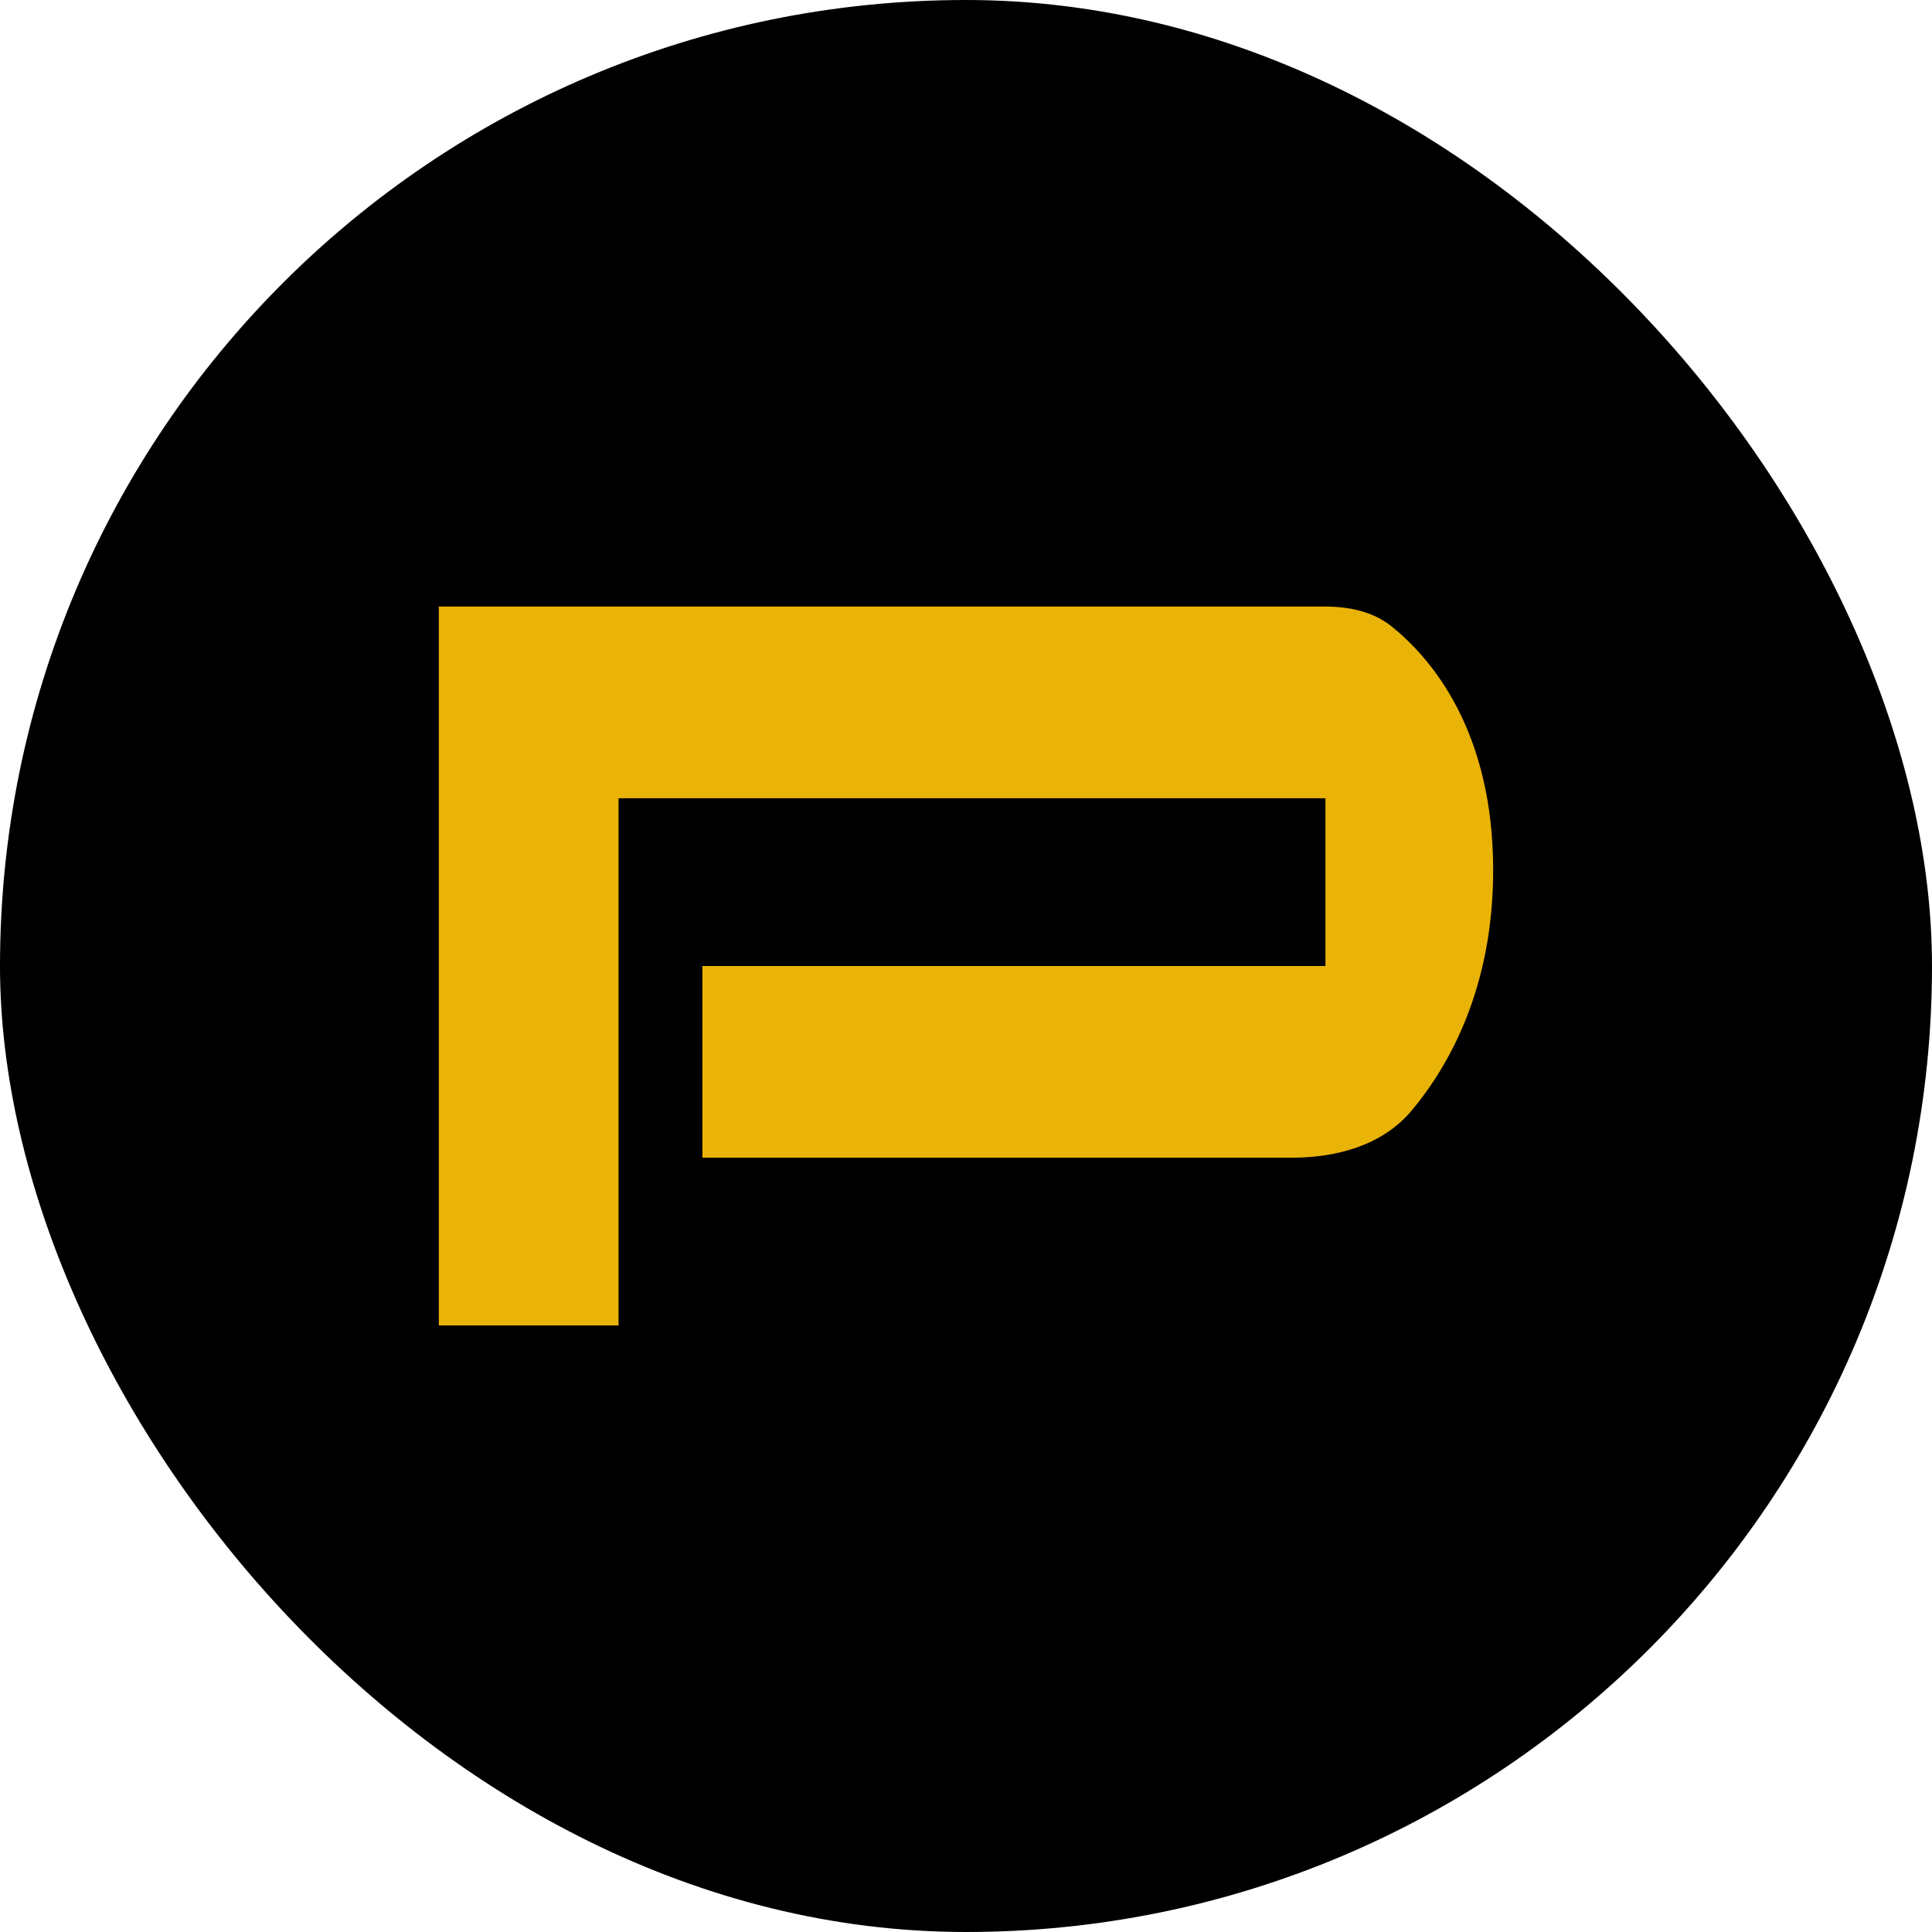
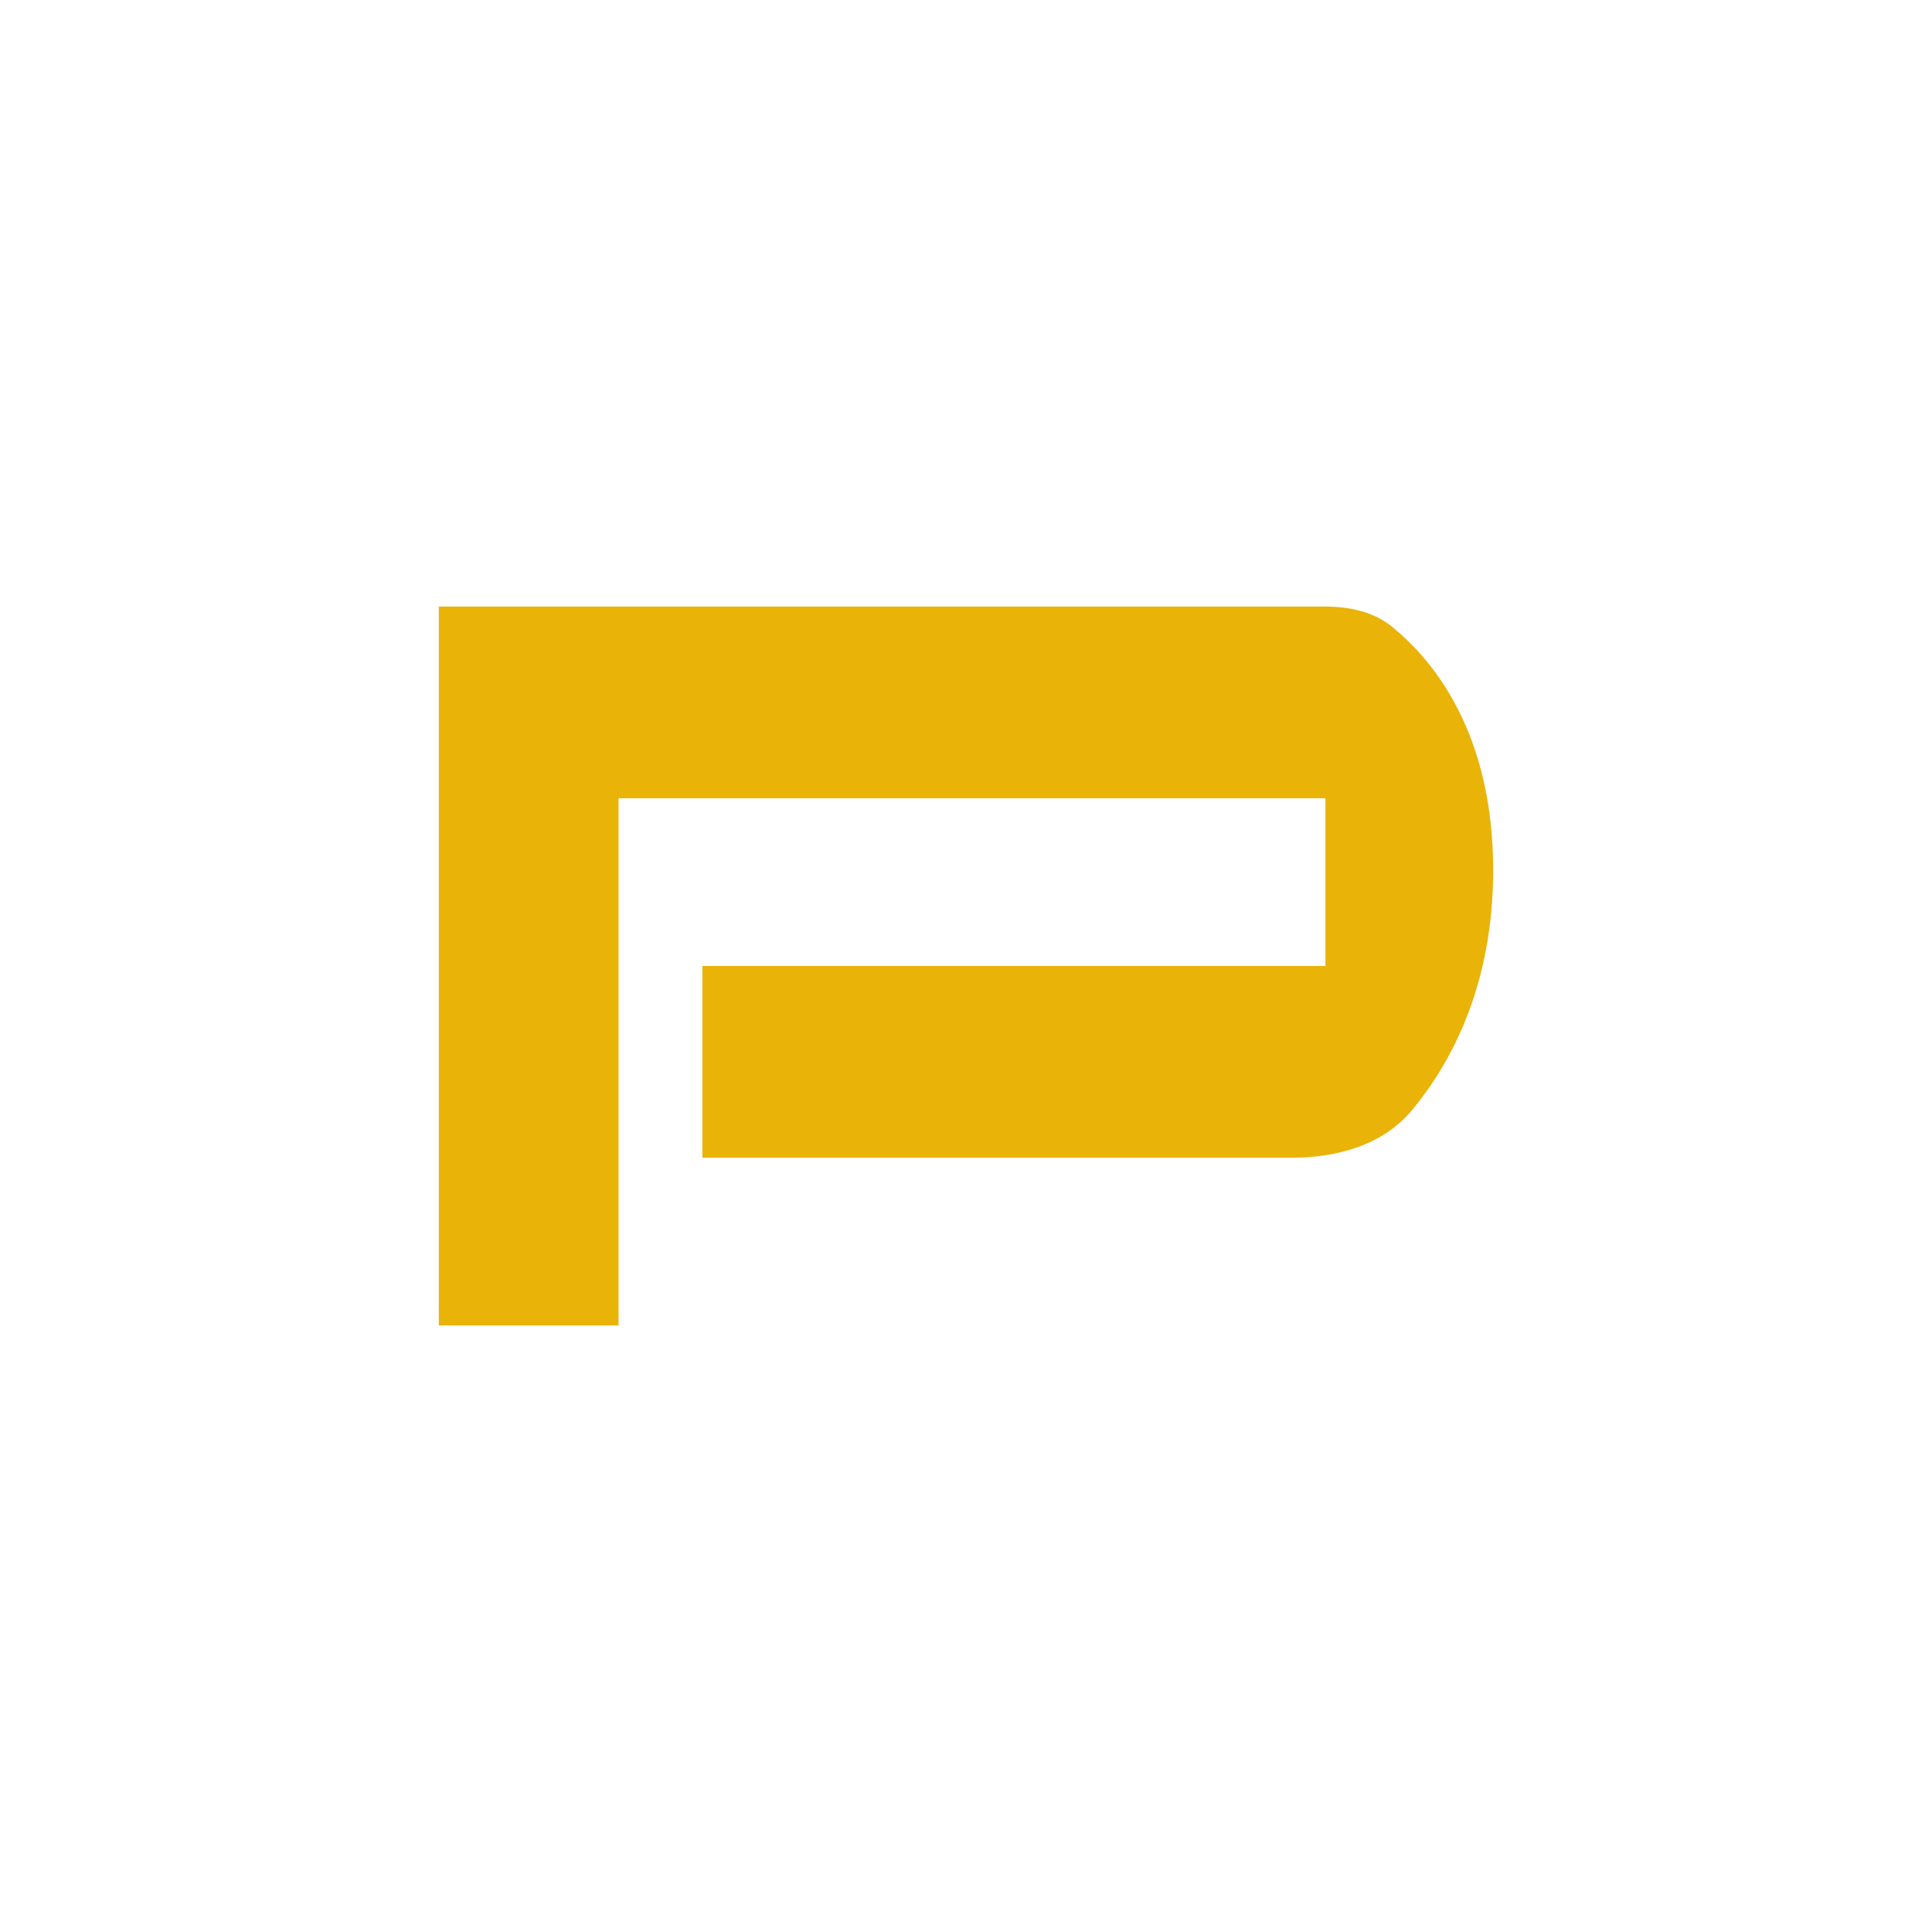
<svg xmlns="http://www.w3.org/2000/svg" width="43" height="43" viewBox="0 0 43 43" fill="none">
-   <rect width="43" height="43" rx="21.5" fill="black" />
  <path d="M9.767 13.5V29.5H13.767V17.767H29.5V21.5H15.633V25.767H28.747C29.761 25.767 30.779 25.487 31.427 24.708C32.254 23.714 33.233 21.985 33.233 19.367C33.233 16.243 31.84 14.639 30.974 13.943C30.559 13.609 30.024 13.5 29.491 13.5H9.767Z" fill="#EAB308" />
</svg>